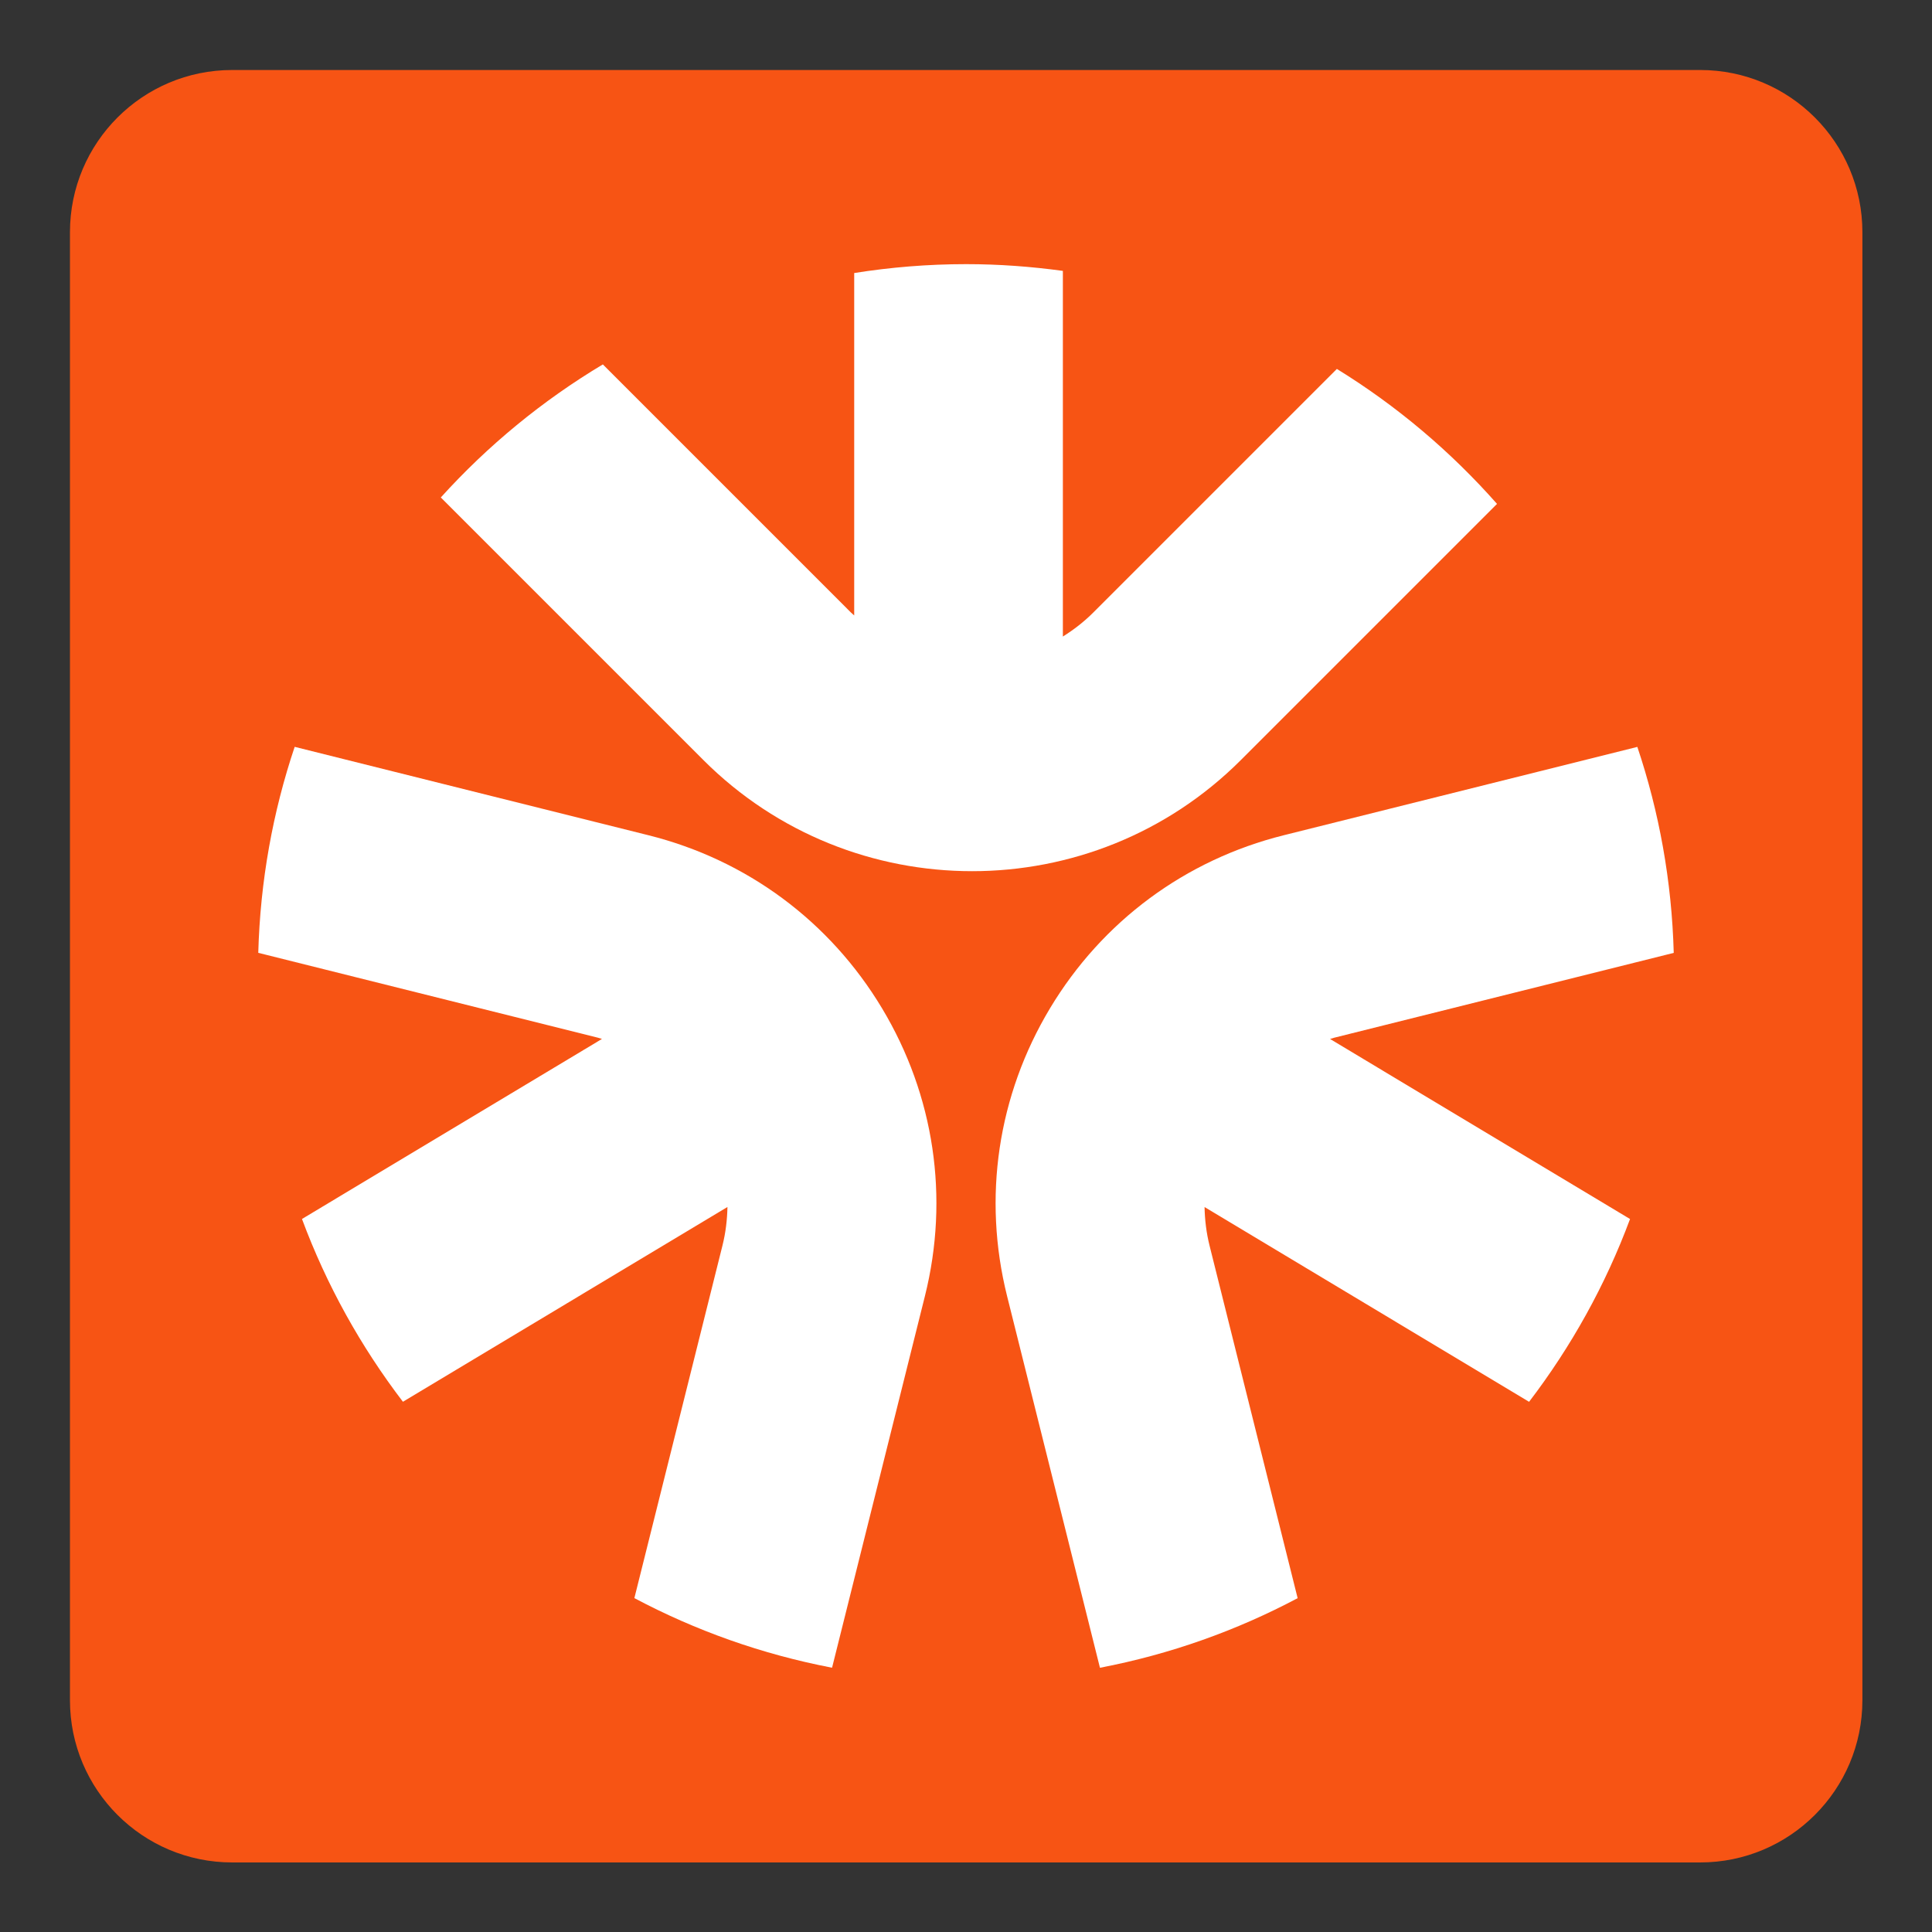
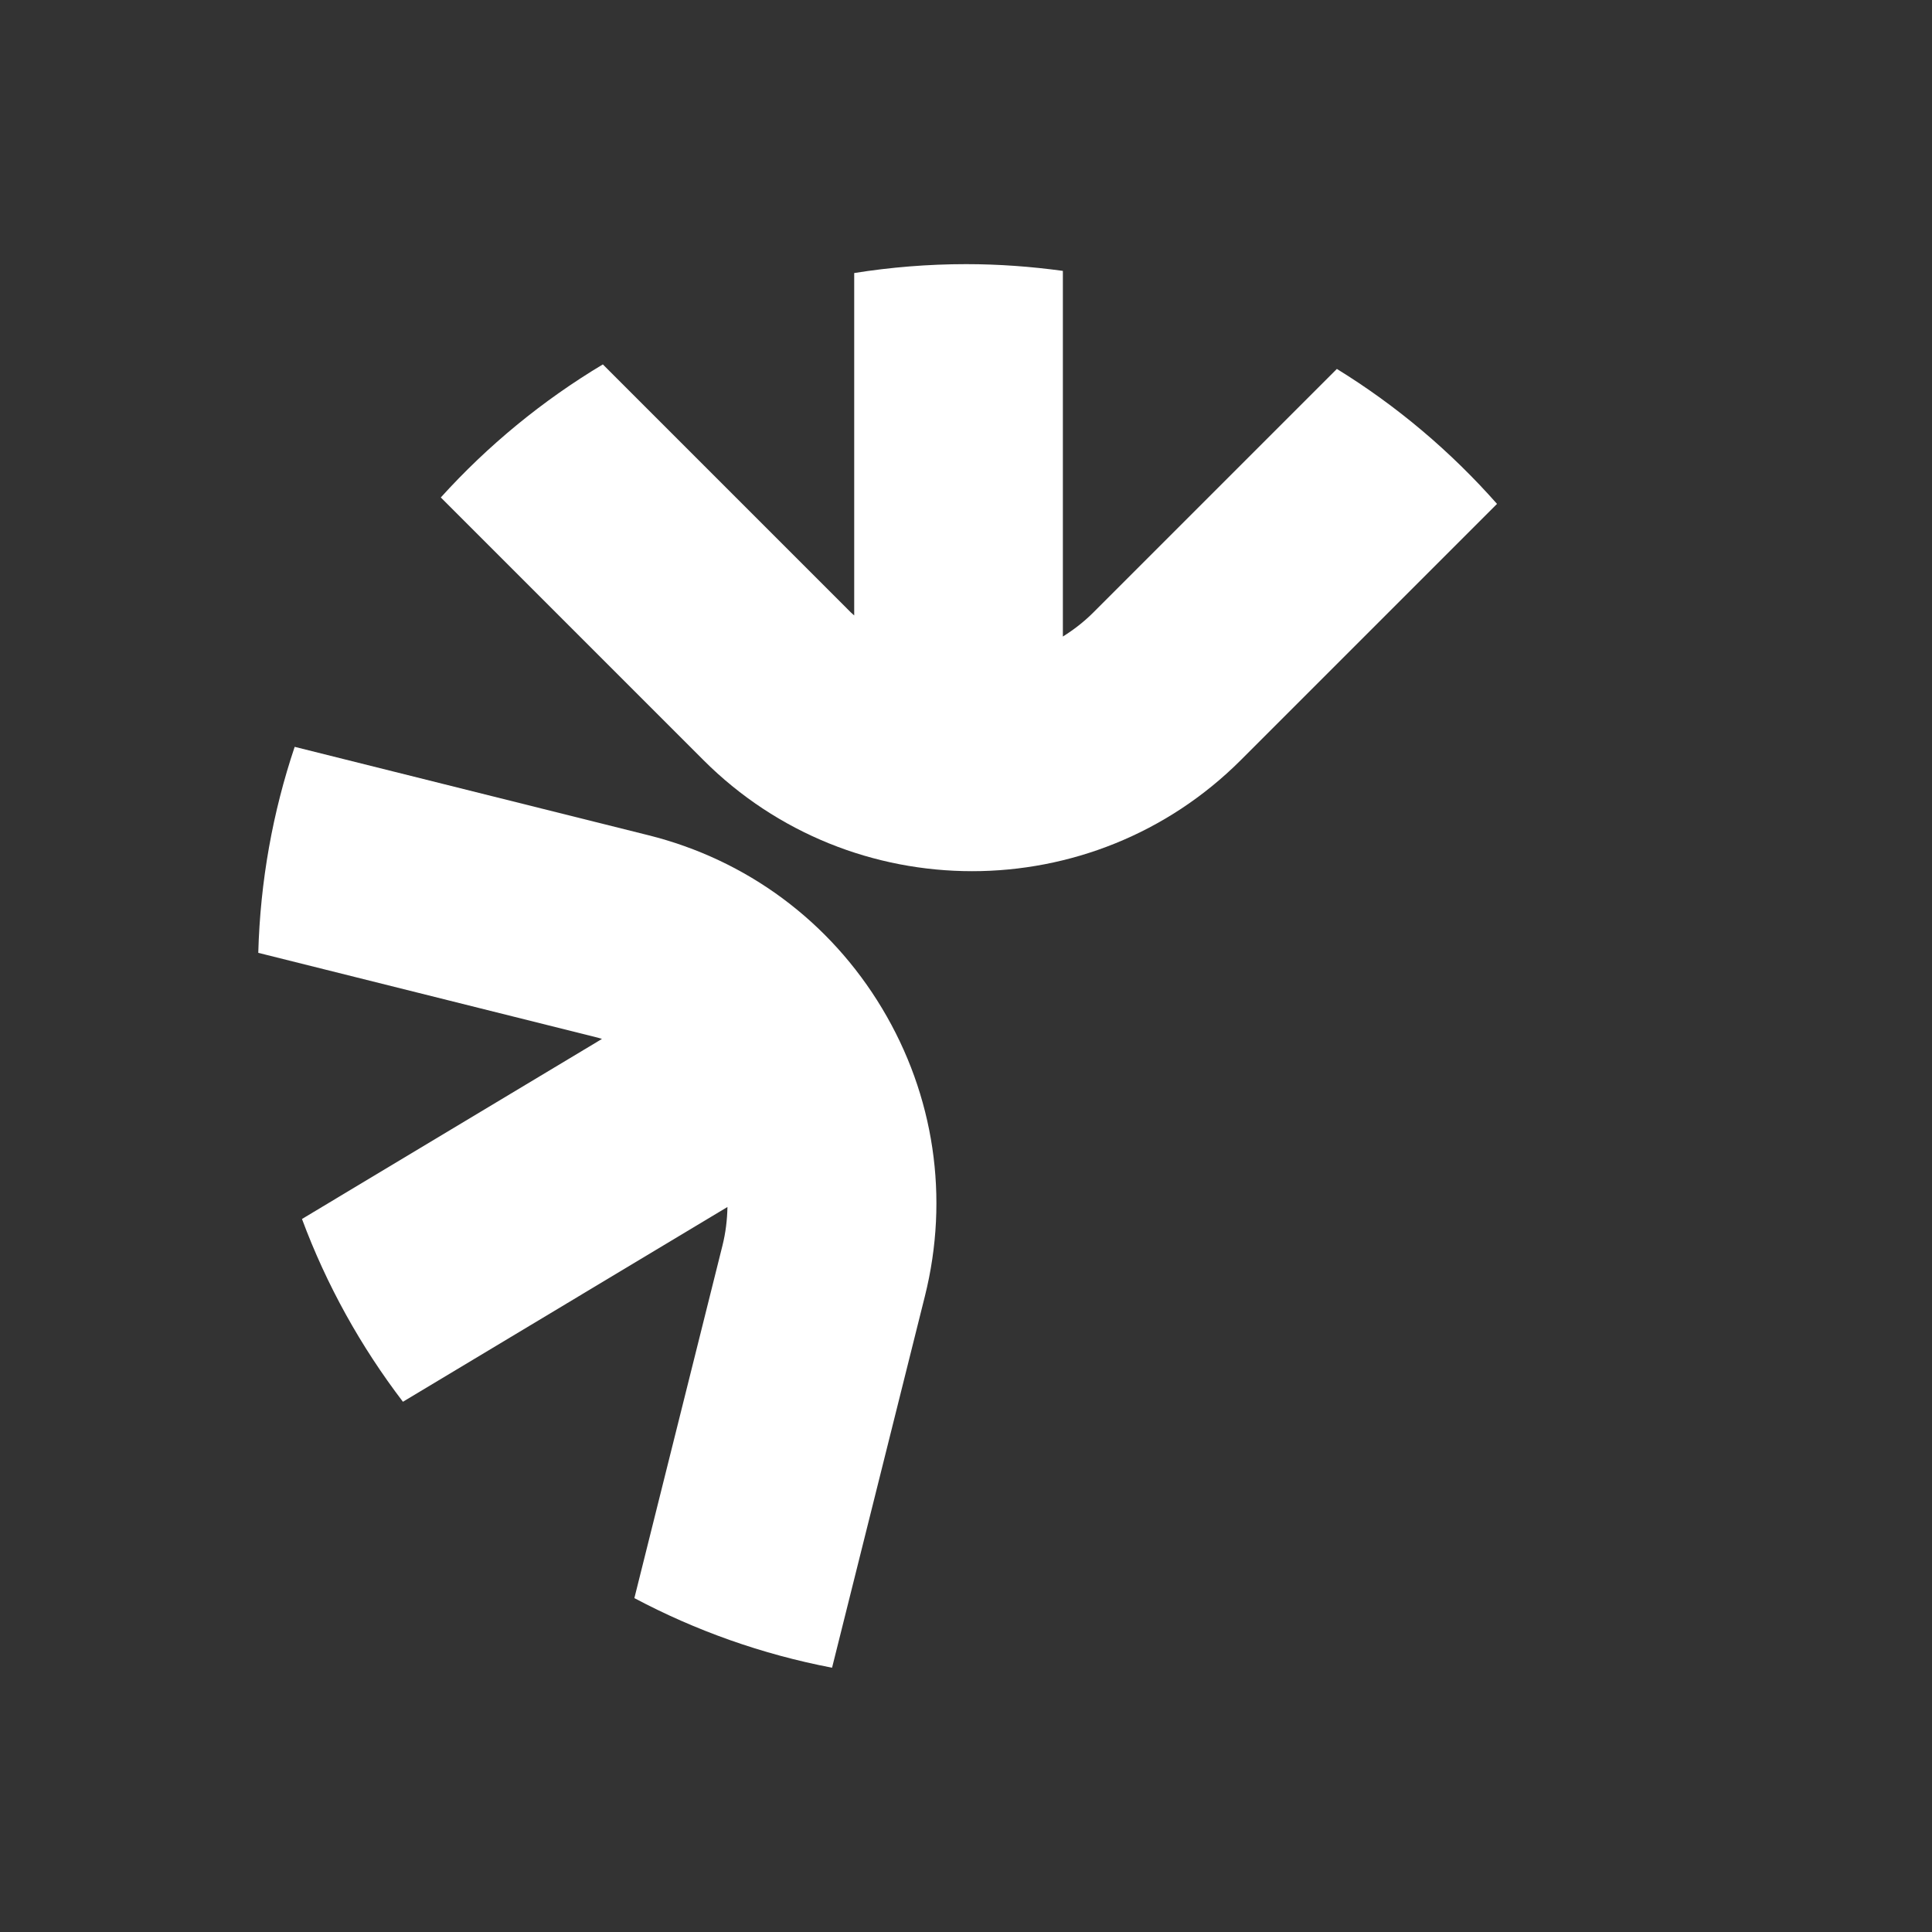
<svg xmlns="http://www.w3.org/2000/svg" version="1.1" id="svg1" width="400" height="400" viewBox="0 0 400 400">
  <rect x="0" y="0" width="400" height="400" fill="#333333" stroke="none" />
  <defs id="defs1">
    <clipPath clipPathUnits="userSpaceOnUse" id="clipPath2">
      <path d="M 0,300 H 300 V 0 H 0 Z" transform="translate(-264.001,-10.801)" id="path2" />
    </clipPath>
    <clipPath clipPathUnits="userSpaceOnUse" id="clipPath4">
      <path d="M 0,300 H 300 V 0 H 0 Z" transform="translate(-232.457,-221.756)" id="path4" />
    </clipPath>
    <clipPath clipPathUnits="userSpaceOnUse" id="clipPath6">
      <path d="M 0,300 H 300 V 0 H 0 Z" transform="translate(-207.186,-138.866)" id="path6" />
    </clipPath>
    <clipPath clipPathUnits="userSpaceOnUse" id="clipPath8">
      <path d="M 0,300 H 300 V 0 H 0 Z" transform="translate(-100.671,-170.309)" id="path8" />
    </clipPath>
  </defs>
  <g id="layer-MC0">
-     <path id="path1" d="m 0,0 h -228.002 c -13.917,0 -25.199,11.282 -25.199,25.198 v 228.003 c 0,13.916 11.282,25.198 25.199,25.198 H 0 c 13.917,0 25.198,-11.282 25.198,-25.198 V 25.198 C 25.198,11.282 13.917,0 0,0" style="fill:#f75414;fill-opacity:1;fill-rule:nonzero;stroke:none" transform="matrix(1.333,0,0,-1.333,352.001,385.599)" clip-path="url(#clipPath2)" />
    <path id="path3" d="m 0,0 c -7.197,8.15 -15.57,15.232 -24.874,20.961 l -37.828,-37.829 c -1.457,-1.456 -3.052,-2.686 -4.729,-3.734 v 56.791 c -4.915,0.672 -9.926,1.048 -15.026,1.048 -5.917,0 -11.72,-0.481 -17.384,-1.38 v -53.184 c -0.167,0.158 -0.346,0.296 -0.509,0.459 l -38.531,38.532 c -9.388,-5.622 -17.87,-12.597 -25.169,-20.667 l 40.783,-40.782 c 11.508,-11.508 26.624,-17.262 41.741,-17.262 15.116,0 30.233,5.754 41.741,17.262 z" style="fill:#ffffff;fill-opacity:1;fill-rule:nonzero;stroke:none" transform="matrix(1.333,0,0,-1.333,309.942,104.325)" clip-path="url(#clipPath4)" />
-     <path id="path5" d="M 0,0 52.725,13.174 C 52.422,24.335 50.461,35.076 47.072,45.168 L -7.856,31.443 C -23.154,27.622 -36.047,18.072 -44.162,4.551 -52.276,-8.968 -54.64,-24.839 -50.818,-40.136 l 14.423,-57.724 c 10.891,2.085 21.21,5.768 30.705,10.81 l -13.685,54.77 c -0.495,1.982 -0.733,3.985 -0.772,5.979 l 50.403,-30.252 c 6.542,8.565 11.861,18.11 15.681,28.39 L -0.657,-0.198 C -0.435,-0.137 -0.223,-0.056 0,0" style="fill:#ffffff;fill-opacity:1;fill-rule:nonzero;stroke:none" transform="matrix(1.333,0,0,-1.333,276.247,214.845)" clip-path="url(#clipPath6)" />
    <path id="path7" d="m 0,0 -54.928,13.725 c -3.39,-10.092 -5.351,-20.833 -5.654,-31.994 l 52.726,-13.174 c 0.224,-0.056 0.435,-0.137 0.656,-0.198 l -46.593,-27.965 c 3.82,-10.28 9.138,-19.825 15.68,-28.39 l 50.403,30.252 c -0.039,-1.994 -0.277,-3.997 -0.772,-5.98 l -13.685,-54.769 c 9.495,-5.041 19.814,-8.725 30.705,-10.81 l 14.423,57.723 c 3.822,15.298 1.459,31.169 -6.656,44.688 C 28.191,-13.371 15.297,-3.821 0,0" style="fill:#ffffff;fill-opacity:1;fill-rule:nonzero;stroke:none" transform="matrix(1.333,0,0,-1.333,134.228,172.921)" clip-path="url(#clipPath8)" />
  </g>
</svg>